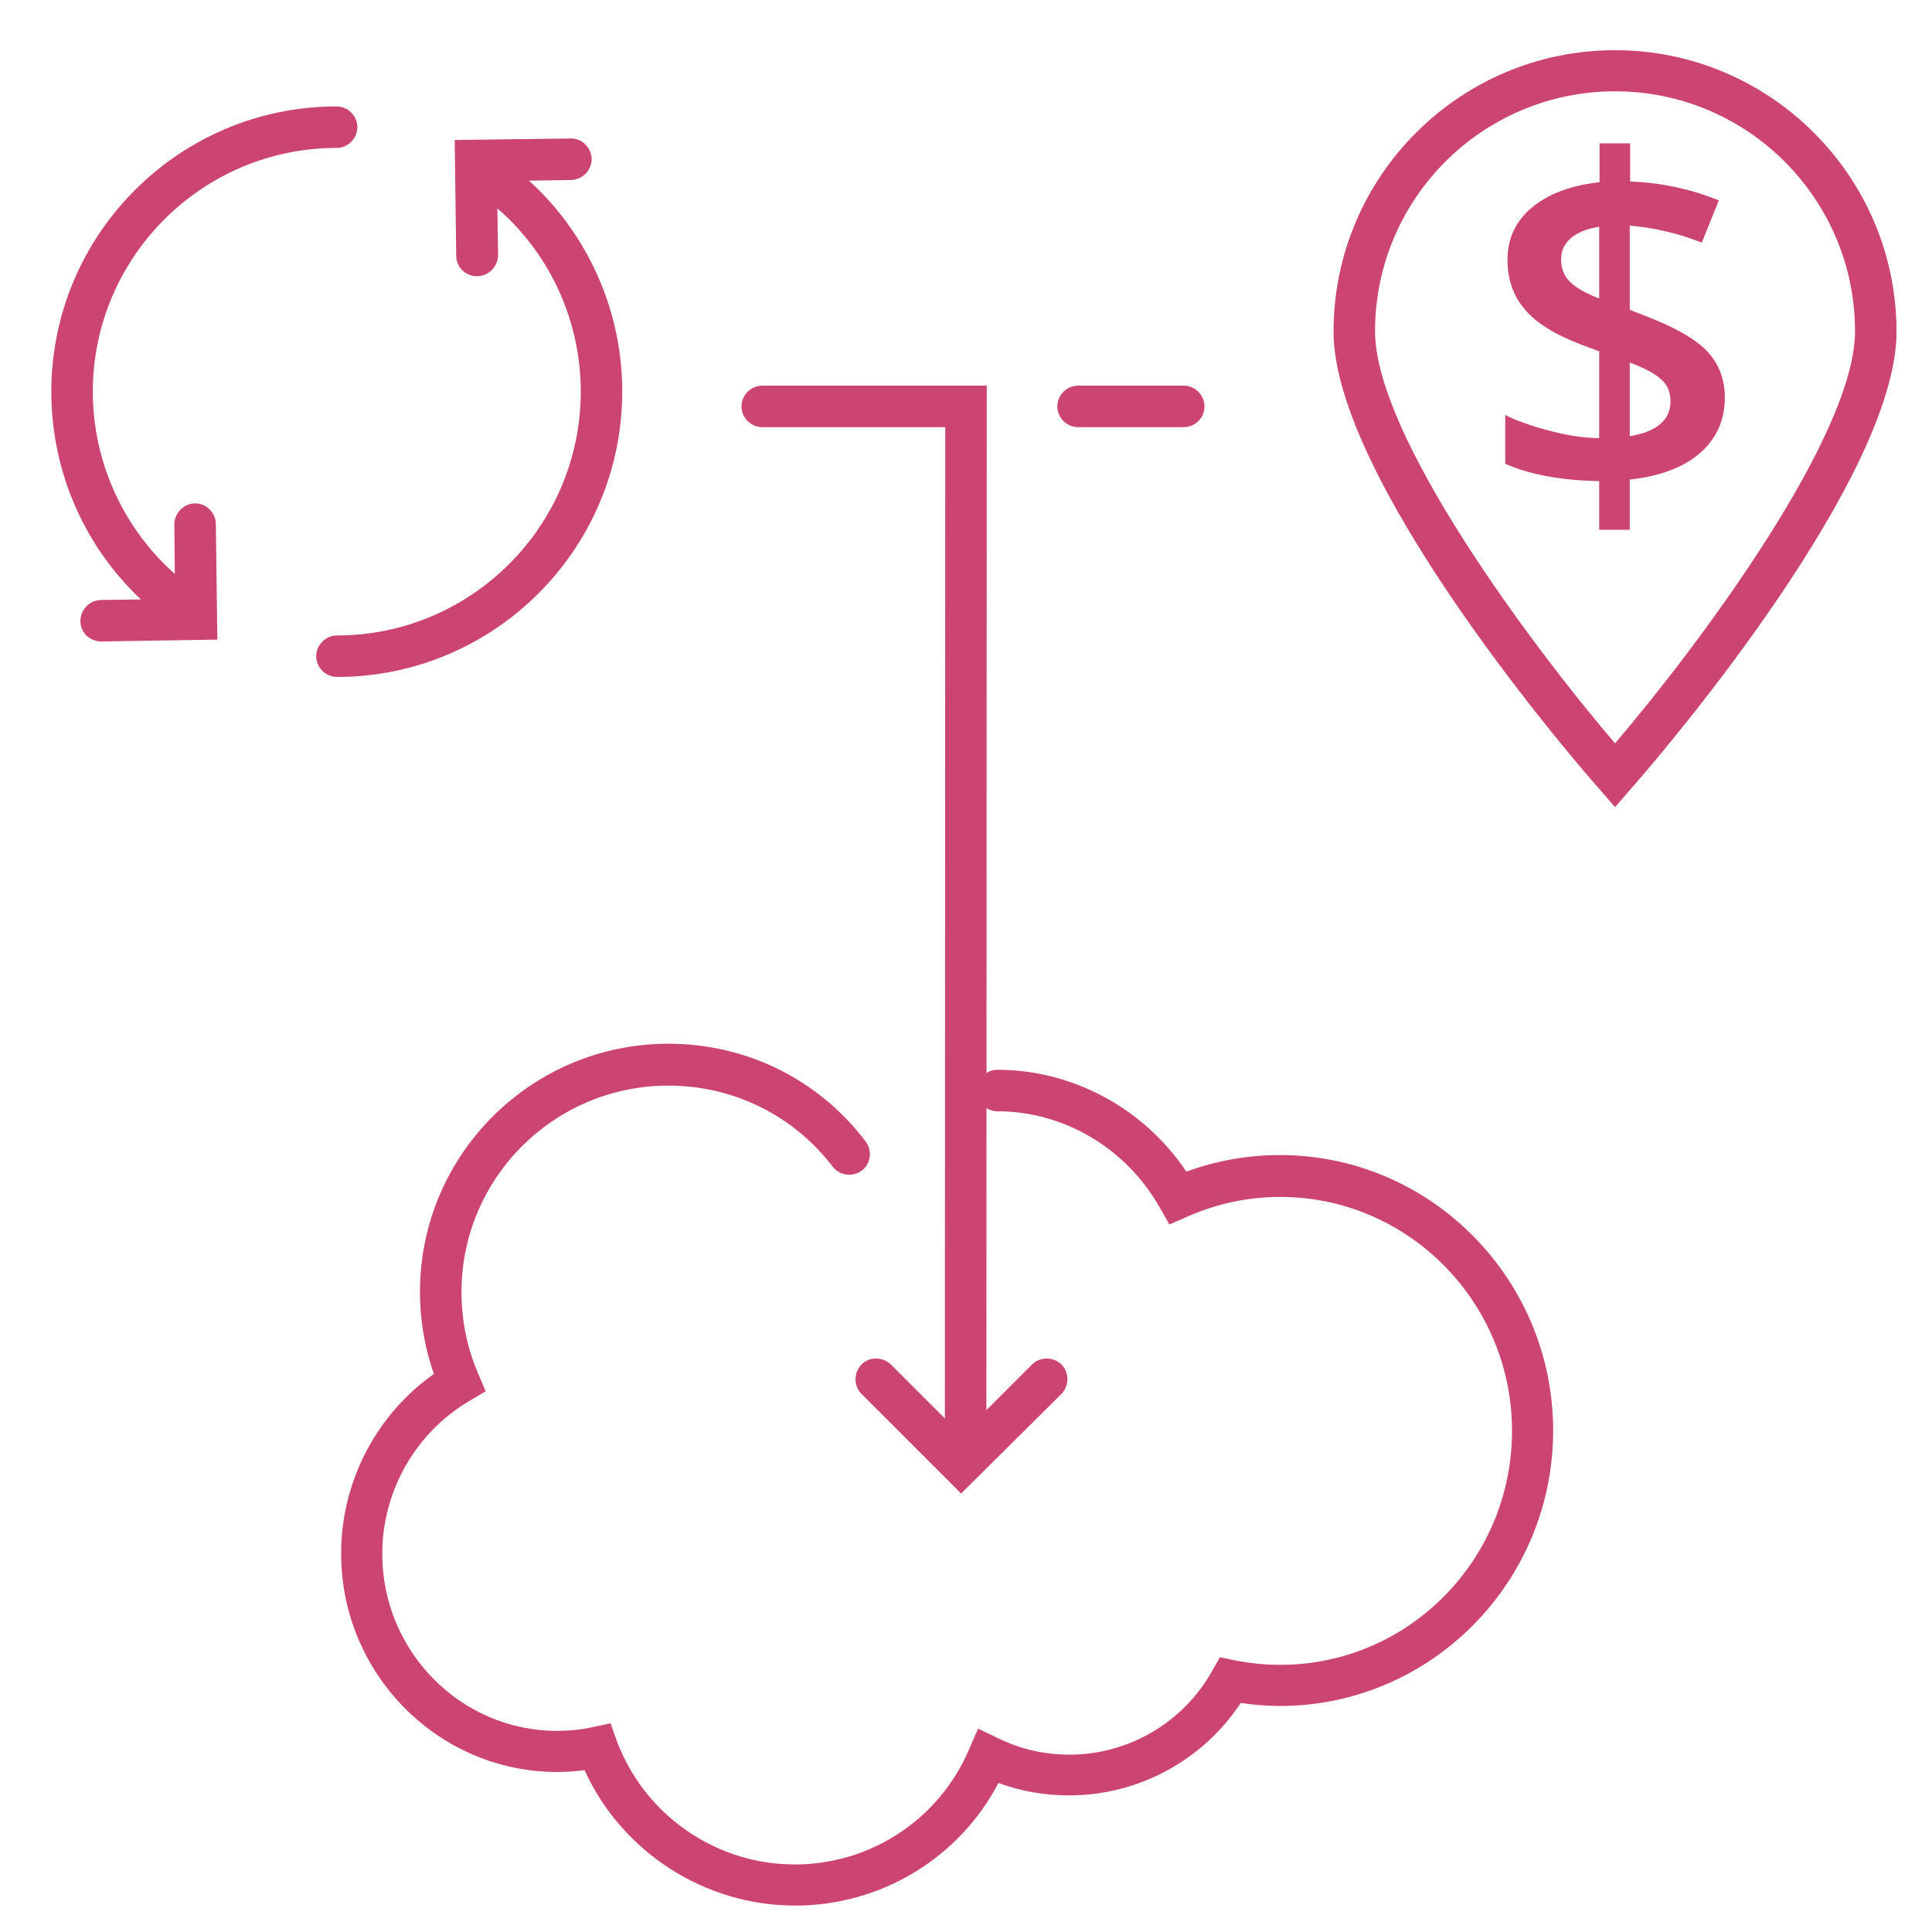
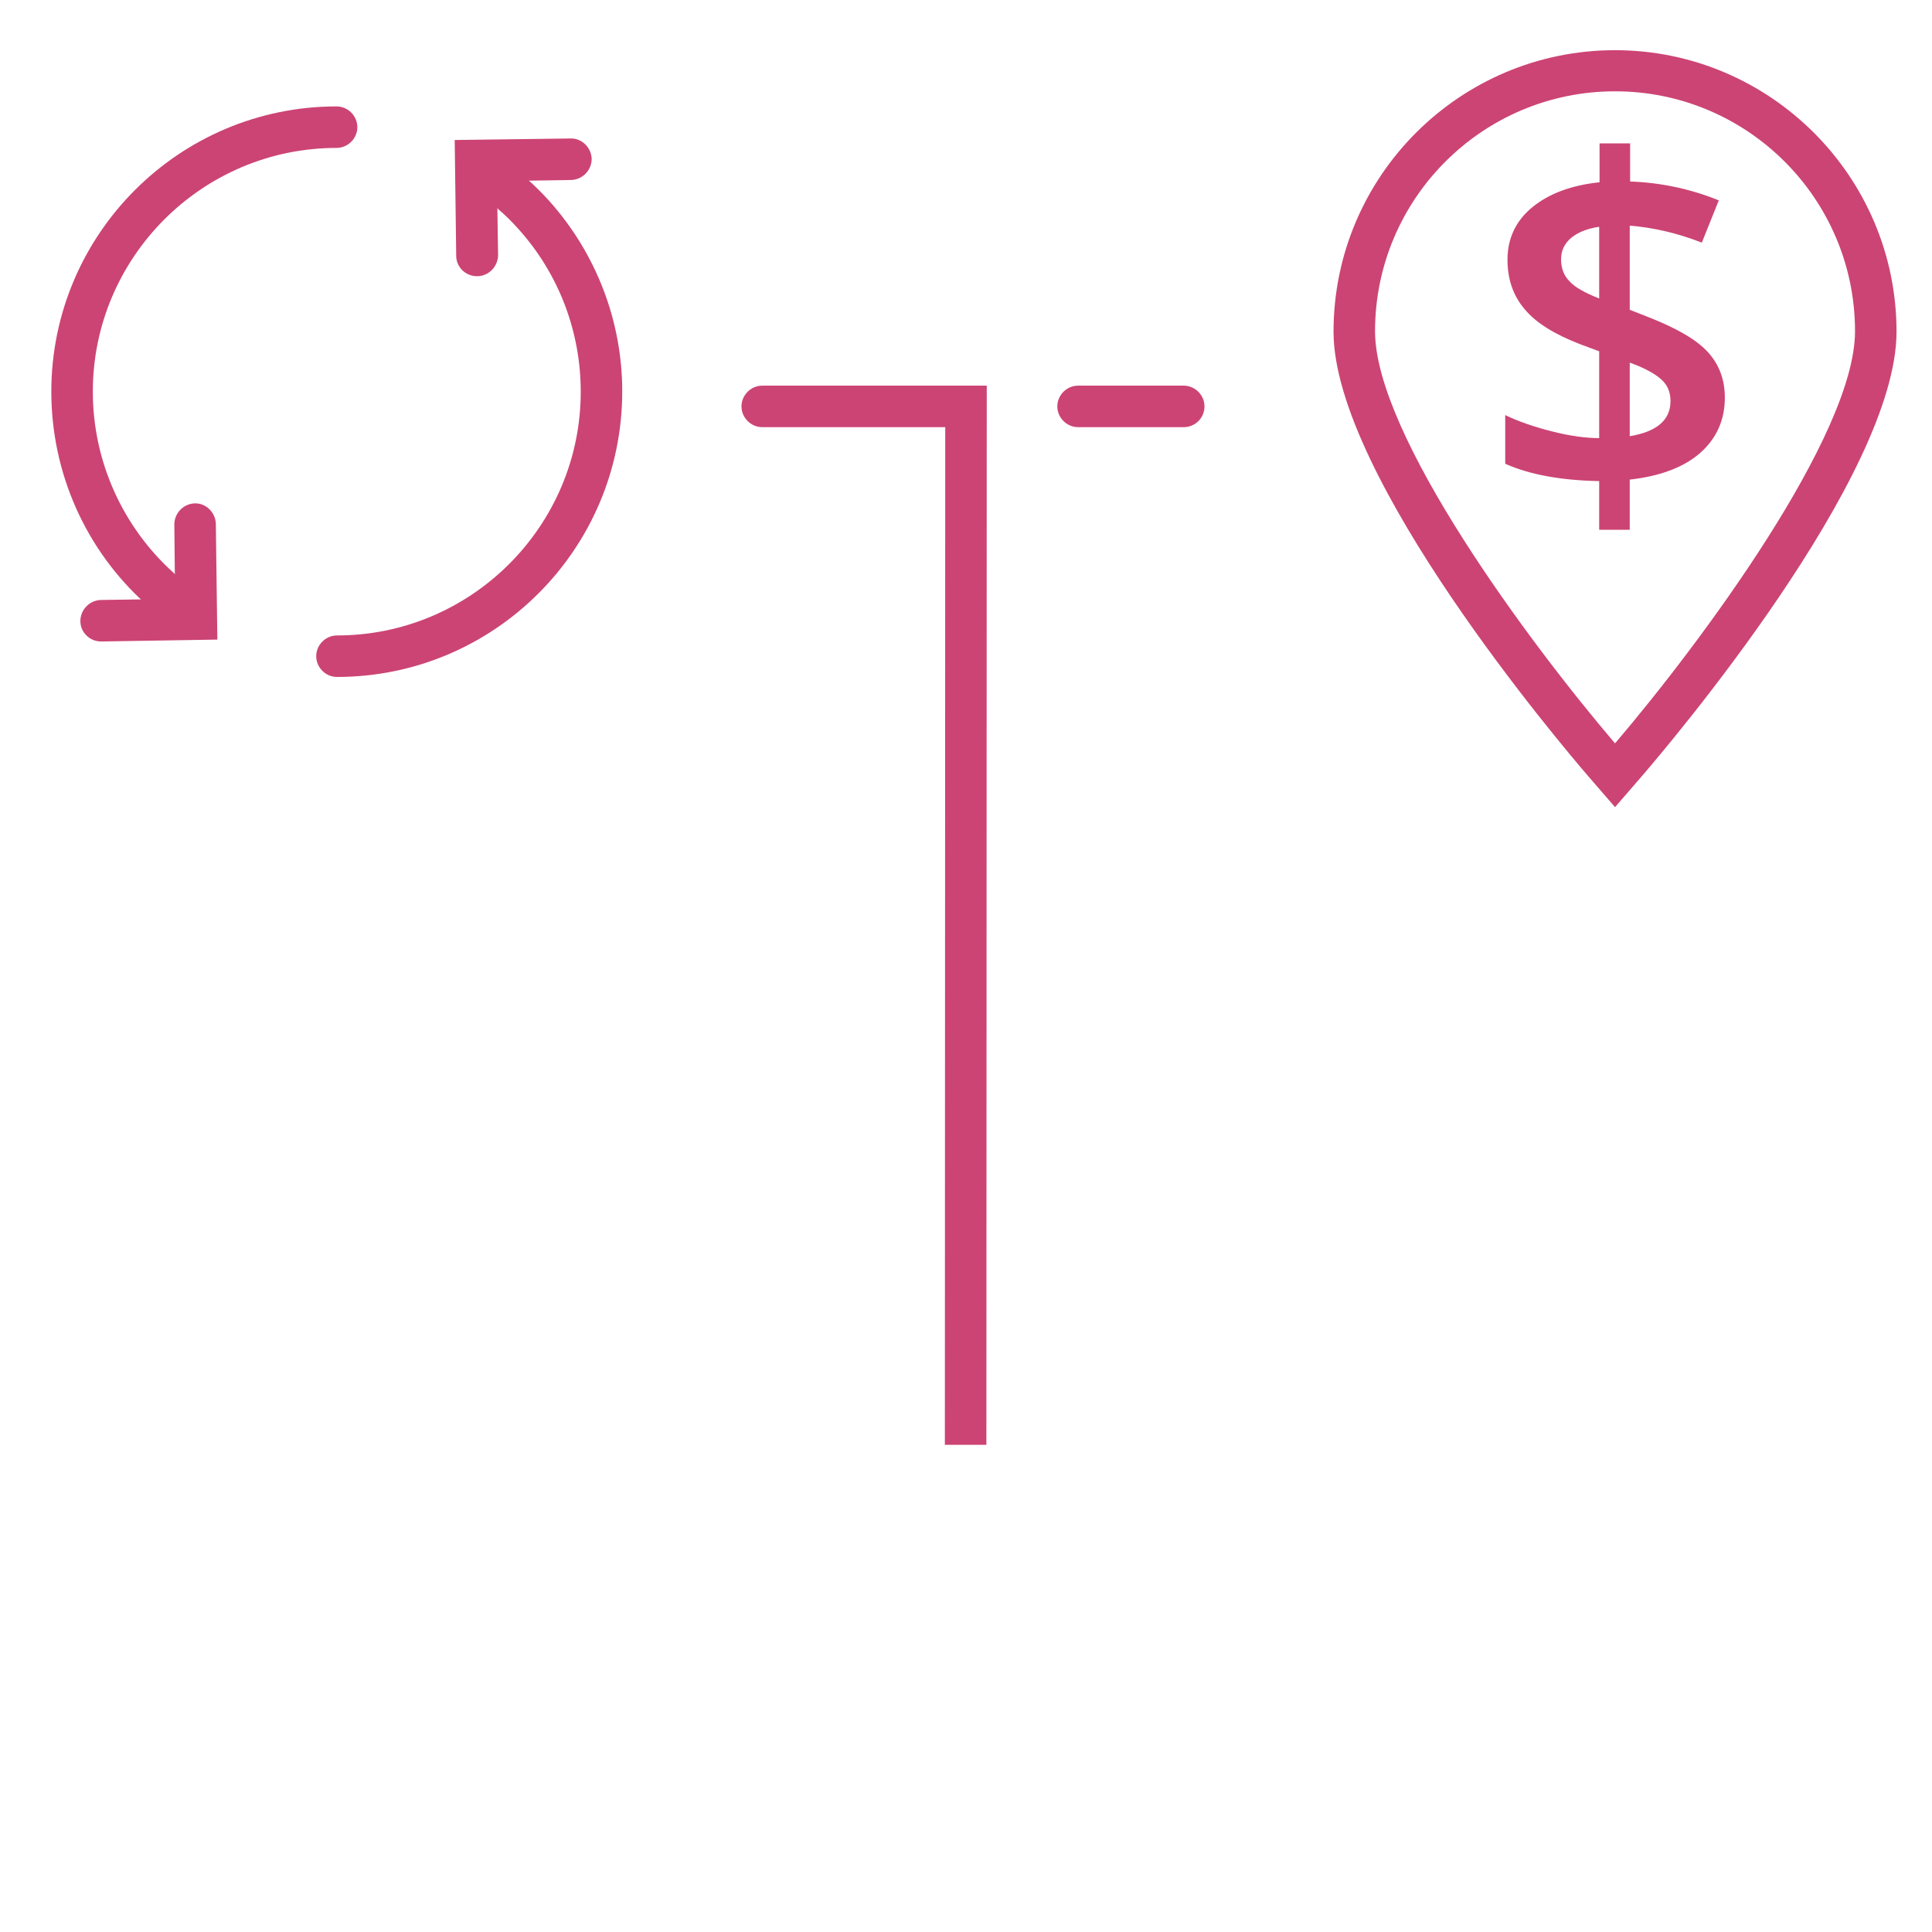
<svg xmlns="http://www.w3.org/2000/svg" version="1.1" id="Layer_1" x="0px" y="0px" viewBox="0 0 512 512" style="enable-background:new 0 0 512 512;" xml:space="preserve">
  <style type="text/css">
	.st0{fill:#2B9DC0;}
	.st1{fill:none;stroke:#2B9DC0;stroke-width:11;stroke-miterlimit:10;}
	.st2{fill:none;stroke:#2B9DC0;stroke-width:11;stroke-linecap:round;stroke-miterlimit:10;}
	.st3{fill:none;stroke:#CC4474;stroke-width:11;stroke-linecap:round;stroke-miterlimit:10;}
	.st4{fill:#CC4474;}
	.st5{stroke:#CC4474;stroke-width:11;stroke-linecap:round;stroke-miterlimit:10;}
	.st6{fill:none;stroke:#CC4474;stroke-width:11;stroke-miterlimit:10;}
	.st7{fill:none;stroke:#CC4474;stroke-width:23;stroke-miterlimit:10;}
	.st8{fill:none;stroke:#CC4474;stroke-width:11;stroke-linecap:round;stroke-linejoin:round;stroke-miterlimit:10;}
	.st9{fill:none;stroke:#CC4474;stroke-width:18;stroke-miterlimit:10;}
	.st10{fill:none;stroke:#CC4474;stroke-width:15;stroke-miterlimit:10;}
	.st11{fill:none;stroke:#CC4474;stroke-width:8;stroke-linecap:round;stroke-linejoin:round;stroke-miterlimit:10;}
	.st12{fill:none;stroke:#CC4474;stroke-width:6;stroke-linecap:round;stroke-miterlimit:10;}
	.st13{fill:none;stroke:#CC4474;stroke-width:4;stroke-linecap:round;stroke-miterlimit:10;}
	.st14{fill:none;stroke:#CC4474;stroke-width:22;stroke-miterlimit:10;}
	.st15{fill:#CC4474;stroke:#CC4474;stroke-width:11;stroke-linecap:round;stroke-miterlimit:10;}
</style>
  <g>
    <g>
      <path class="st4" d="M89.3,179.4c-3,0-5.5-2.5-5.5-5.5s2.5-5.5,5.5-5.5c35.6,0,64.6-29,64.6-64.6c0-15.9-5.8-31.2-16.5-43.1    c-1.7-1.9-3.5-3.7-5.4-5.3c-2.3-2-2.5-5.5-0.5-7.8s5.5-2.5,7.8-0.5c2.2,1.9,4.3,4,6.3,6.2c12.4,13.9,19.3,31.8,19.3,50.4    C164.9,145.5,131,179.4,89.3,179.4z" />
    </g>
    <g>
      <path class="st4" d="M42.4,161.5c-1.3,0-2.6-0.5-3.7-1.4c-16-14.3-25.1-34.8-25.1-56.3c0-41.7,33.9-75.6,75.6-75.6    c3,0,5.5,2.5,5.5,5.5s-2.5,5.5-5.5,5.5c-35.6,0-64.6,29-64.6,64.6c0,18.3,7.8,35.8,21.5,48.1c2.3,2,2.4,5.5,0.4,7.8    C45.4,160.9,43.9,161.5,42.4,161.5z" />
    </g>
    <g>
      <path class="st4" d="M126.4,73.2c-3,0-5.5-2.4-5.5-5.4l-0.4-30.7l30.7-0.4c3-0.1,5.5,2.4,5.6,5.4c0,3-2.4,5.5-5.4,5.6l-19.7,0.3    l0.3,19.7C131.9,70.7,129.5,73.2,126.4,73.2C126.4,73.2,126.4,73.2,126.4,73.2z" />
    </g>
    <g>
      <path class="st4" d="M26.8,170c-3,0-5.5-2.4-5.5-5.4c0-3,2.4-5.5,5.4-5.6l19.7-0.3L46.2,139c0-3,2.4-5.5,5.4-5.6    c3-0.1,5.5,2.4,5.6,5.4l0.4,30.7L26.8,170C26.9,170,26.9,170,26.8,170z" />
    </g>
  </g>
  <g>
    <g>
      <g>
        <path class="st4" d="M428,213.9l-7.1-8.2c-6.9-8-67.5-79.4-67.5-117.8c0-41.2,33.5-74.6,74.6-74.6s74.6,33.5,74.6,74.6     c0,38.5-60.6,109.8-67.5,117.8L428,213.9z M428,24.2c-35.1,0-63.6,28.5-63.6,63.6c0,27.5,40.9,82.6,63.6,109.2     c22.7-26.6,63.6-81.7,63.6-109.2C491.6,52.7,463.1,24.2,428,24.2z" />
      </g>
    </g>
    <g>
      <g>
        <path class="st4" d="M457.1,105.4c0,5.9-2.2,10.8-6.5,14.6c-4.3,3.8-10.6,6.2-18.7,7.1v13.3h-8.1v-12.9     c-10.1-0.2-18.4-1.7-24.9-4.6v-12.9c3.5,1.7,7.6,3.1,12.3,4.3c4.7,1.2,8.9,1.8,12.6,1.8V93.1l-5.1-1.9     c-6.7-2.6-11.6-5.6-14.6-9.2c-3.1-3.6-4.6-8-4.6-13.2c0-5.6,2.2-10.3,6.6-13.9c4.4-3.6,10.3-5.8,17.8-6.6V38h8.1v10.1     c8.3,0.3,16.1,2,23.5,5L451,64.3c-6.4-2.5-12.8-4-19.1-4.5v22.3l4.6,1.8c7.7,3,13.1,6.1,16.1,9.4     C455.6,96.6,457.1,100.6,457.1,105.4z M413.7,68.7c0,2.3,0.7,4.3,2.2,5.8c1.4,1.6,4.1,3.1,7.9,4.6v-19c-3.3,0.5-5.7,1.5-7.5,3     C414.6,64.6,413.7,66.4,413.7,68.7z M442.7,106.3c0-2.4-0.8-4.3-2.5-5.8s-4.4-3-8.3-4.4v19.5     C439.1,114.4,442.7,111.3,442.7,106.3z" />
      </g>
    </g>
  </g>
  <g>
    <g>
      <g>
-         <path class="st4" d="M210.7,505c-24,0-45.9-14.2-55.8-35.9c-2.4,0.3-4.8,0.5-7.2,0.5c-31.6,0-57.3-26-57.3-57.9     c0-19,9.3-36.8,24.6-47.6c-2.5-7-3.7-14.3-3.7-21.8c0-36.2,29.5-65.7,65.8-65.7c20.7,0,39.8,9.4,52.3,25.9c1.8,2.4,1.4,5.9-1,7.7     c-2.4,1.8-5.9,1.4-7.7-1c-10.5-13.7-26.4-21.5-43.6-21.5c-30.2,0-54.8,24.5-54.8,54.7c0,7.6,1.5,14.9,4.5,21.8l1.9,4.5l-4.2,2.5     c-14.3,8.4-23.2,23.9-23.2,40.6c0,25.8,20.8,46.9,46.3,46.9c3.2,0,6.4-0.3,9.5-1l4.7-1l1.6,4.5c7.3,19.7,26.2,32.9,47.2,32.9     c20.2,0,38.4-12,46.3-30.7l2.3-5.3l5.2,2.5c5.9,2.9,12.3,4.4,19,4.4c15.7,0,30.2-8.5,37.9-22.3l2-3.5l3.9,0.8     c4,0.8,8.1,1.2,12.1,1.2c33.9,0,61.4-27.8,61.4-62c0-34.2-27.6-62-61.4-62c-8.6,0-17,1.8-24.8,5.3l-4.6,2l-2.5-4.4     c-8.9-15.8-25.4-25.6-43.1-25.6c-3,0-5.5-2.5-5.5-5.5s2.5-5.5,5.5-5.5c20.1,0,38.9,10.3,50.1,27c7.9-2.9,16.3-4.4,24.8-4.4     c39.9,0,72.4,32.8,72.4,73c0,40.3-32.5,73-72.4,73c-3.5,0-7-0.3-10.4-0.8c-10,15.2-27.1,24.5-45.5,24.5c-6.5,0-12.8-1.1-18.7-3.3     C254.2,492.4,233.5,505,210.7,505z" />
-       </g>
+         </g>
    </g>
    <g>
      <path class="st4" d="M261.4,382.9l-11,0v-3.2c0,0,0-0.1,0-0.1l0.1-266.4h-48.5c-3,0-5.5-2.5-5.5-5.5s2.5-5.5,5.5-5.5h59.5    L261.4,382.9z" />
    </g>
    <g>
-       <path class="st4" d="M254.7,395.8l-26.4-26.4c-2.1-2.1-2.1-5.6,0-7.8c2.1-2.1,5.6-2.1,7.8,0l18.7,18.7l18.7-18.7    c2.1-2.1,5.6-2.1,7.8,0c2.1,2.1,2.1,5.6,0,7.8L254.7,395.8z" />
-     </g>
+       </g>
    <g>
      <path class="st4" d="M313.7,113.2h-28c-3,0-5.5-2.5-5.5-5.5s2.5-5.5,5.5-5.5h28c3,0,5.5,2.5,5.5,5.5S316.8,113.2,313.7,113.2z" />
    </g>
  </g>
</svg>